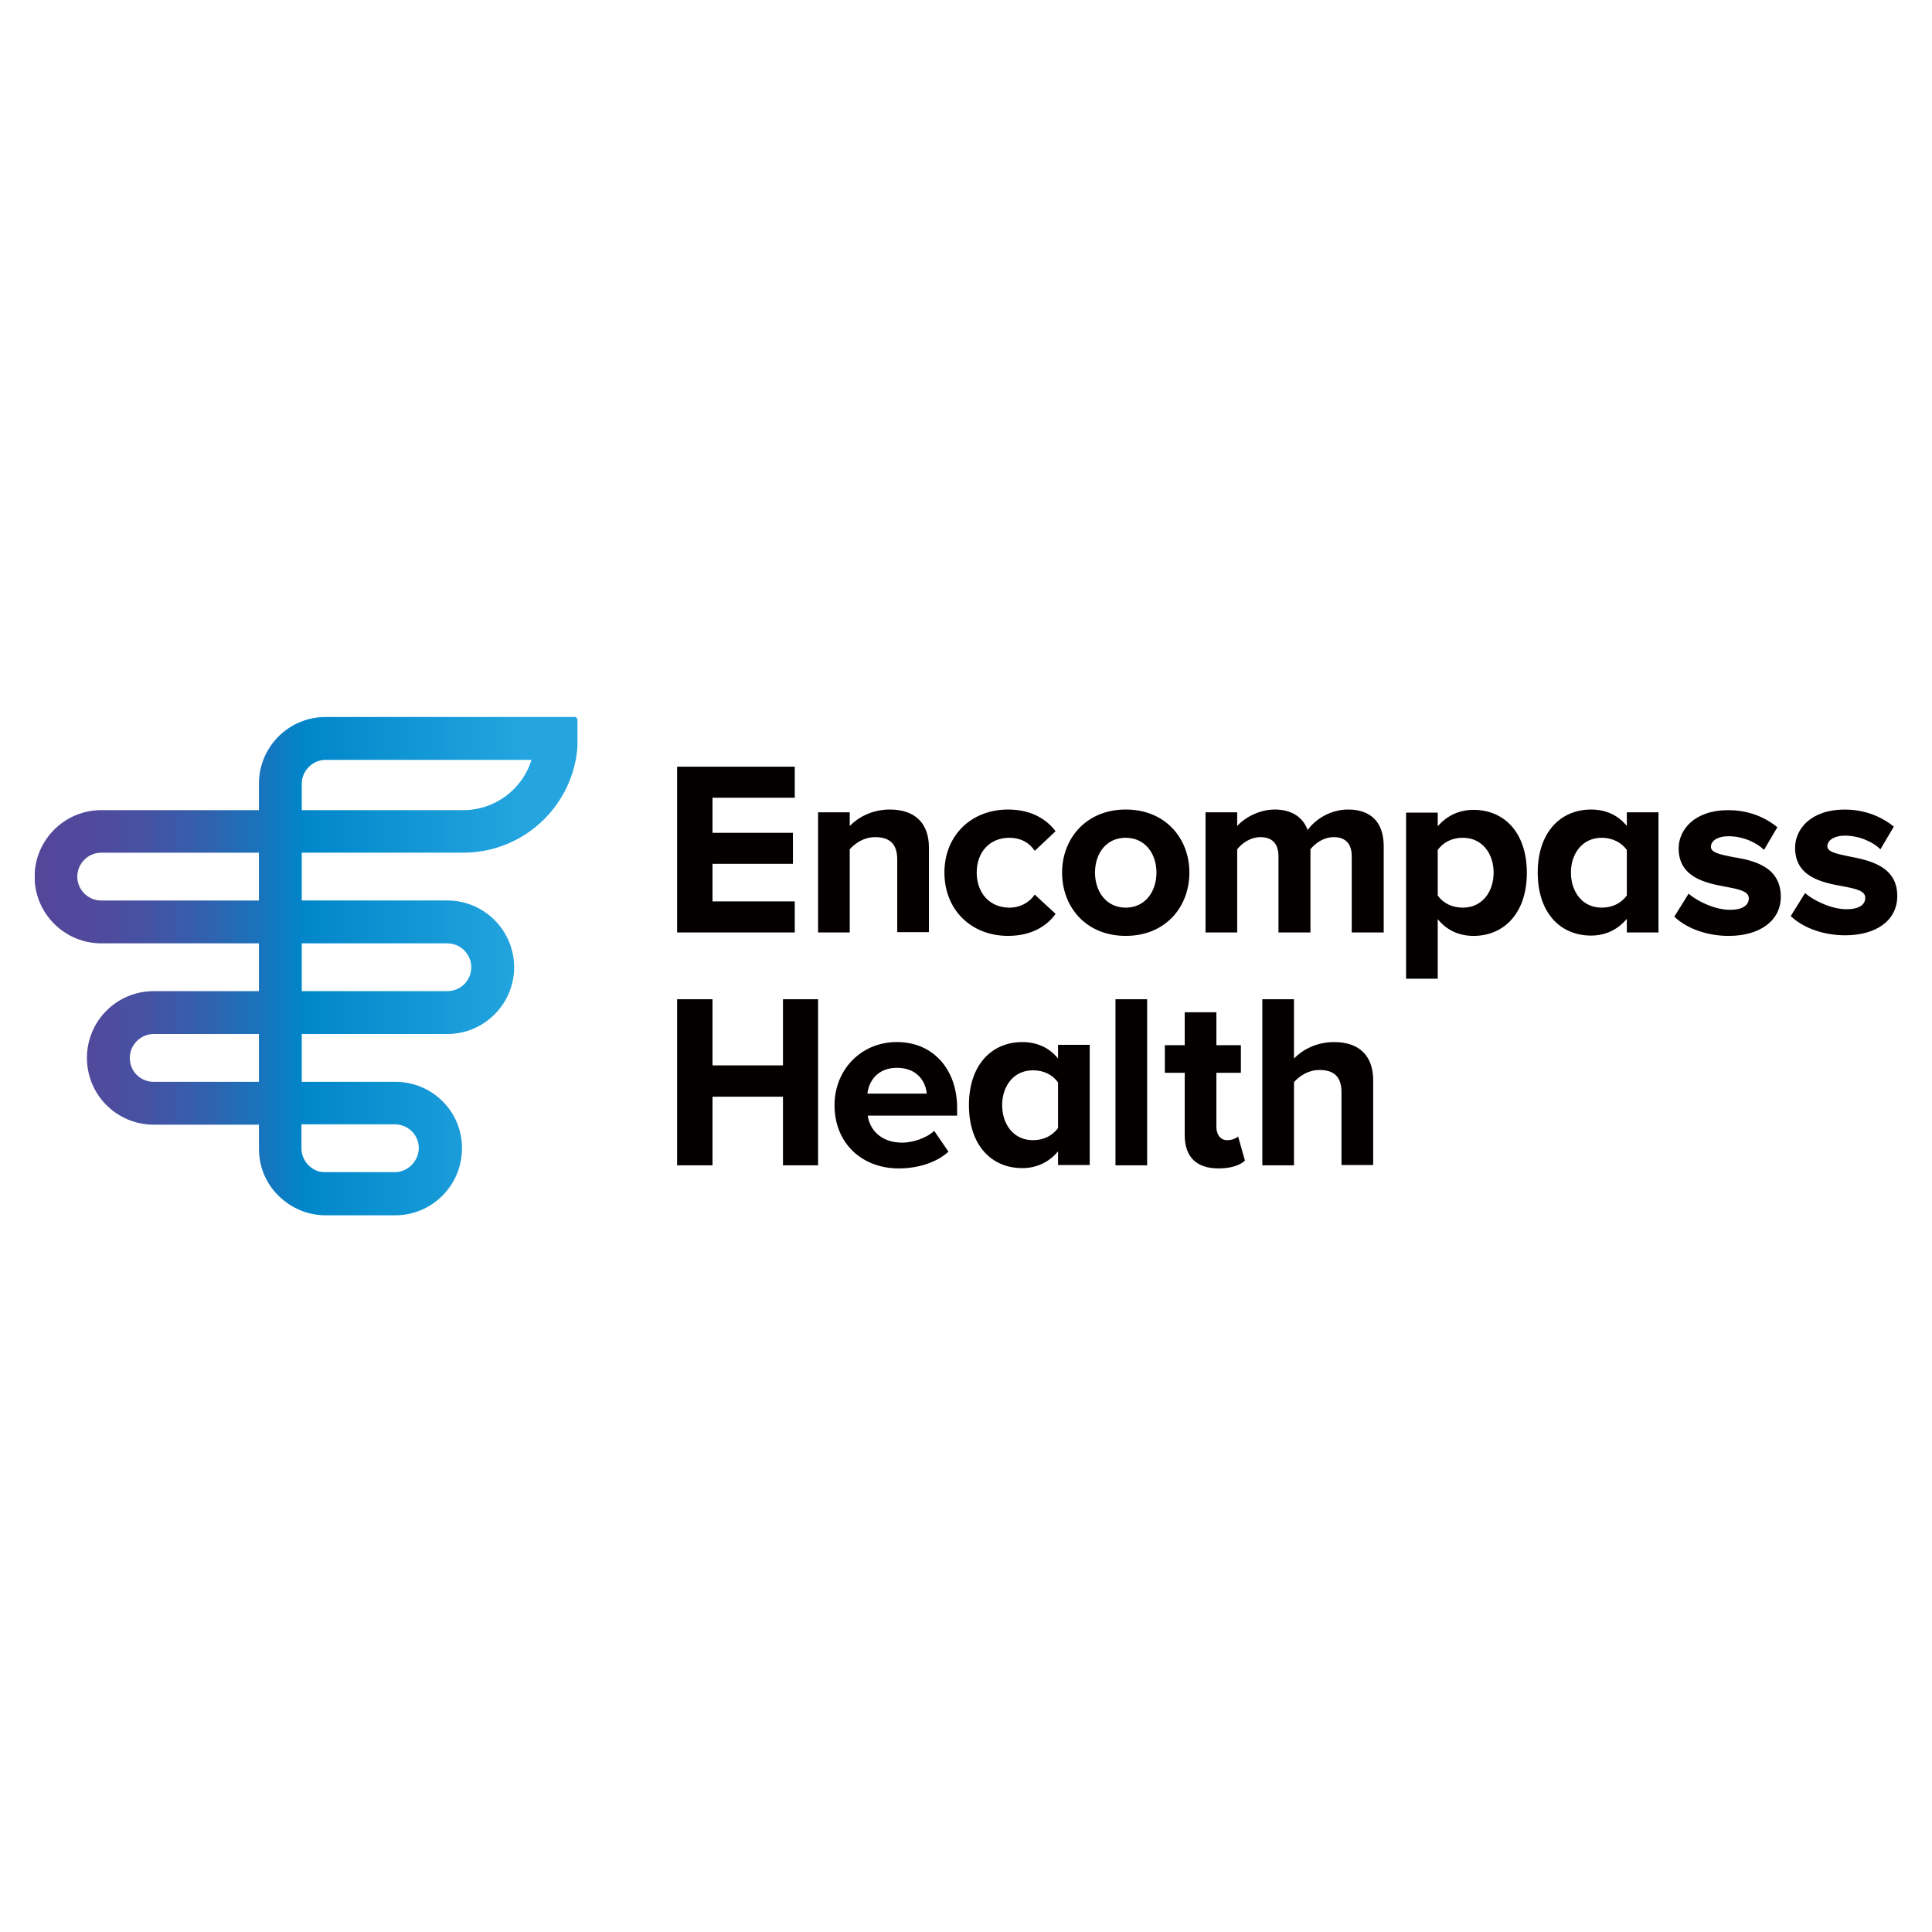
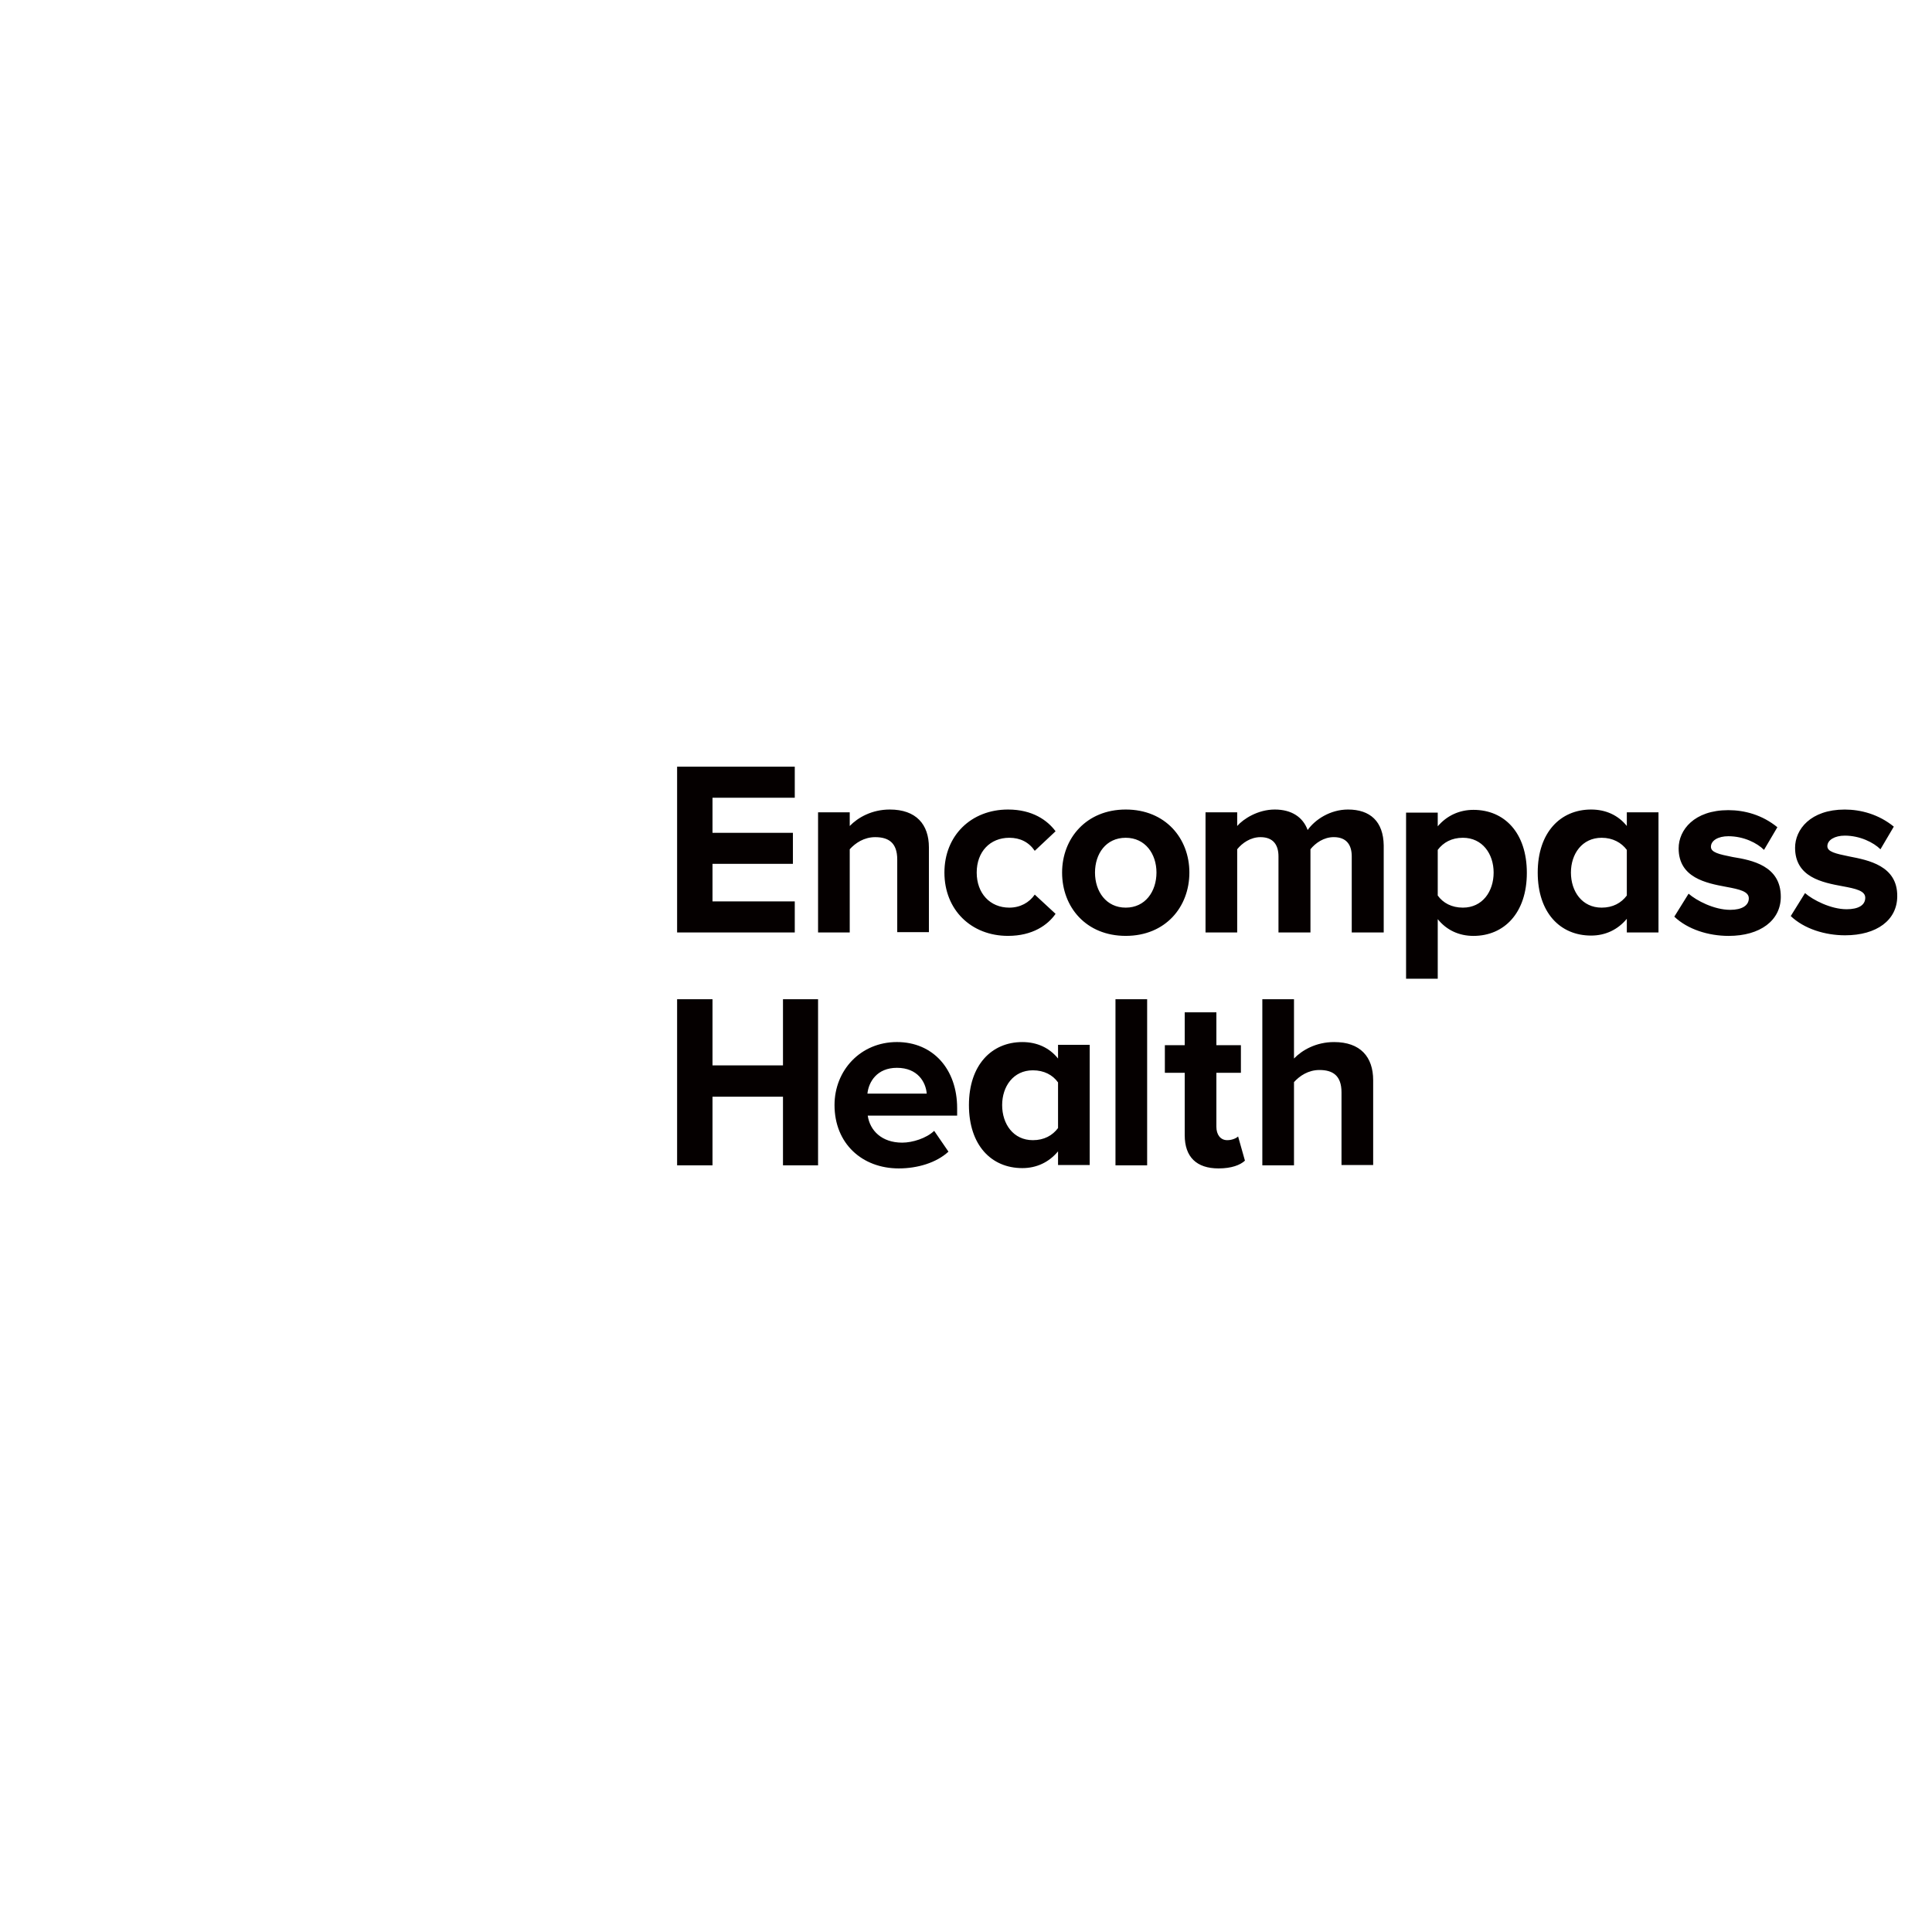
<svg xmlns="http://www.w3.org/2000/svg" xmlns:xlink="http://www.w3.org/1999/xlink" version="1.1" id="Layer_1" x="0px" y="0px" viewBox="0 0 1000 1000" xml:space="preserve">
  <g>
    <g>
      <path fill="#050000" d="M405.27,603.17v-35.51h-36.48v35.51h-18.32v-85.97h18.32v34.23h36.48v-34.23h18.16v85.97H405.27z M465.21,604.77c9.64,0,19.44-2.89,25.71-8.68l-7.39-10.77c-4.02,3.86-11.25,6.11-16.55,6.11c-10.61,0-16.71-6.27-17.84-13.98 h46.28v-3.86c0-20.25-12.53-34.23-31.17-34.23c-18.8,0-32.3,14.62-32.3,32.62C431.95,591.92,446.25,604.77,465.21,604.77 M479.67,566.04h-30.69c0.64-6.11,4.98-13.34,15.27-13.34C475.01,552.71,479.19,560.1,479.67,566.04 M593.76,603.17v-62.19v-23.78 h-16.39v23.78v62.19H593.76z M630.72,604.77c6.75,0,11.25-1.77,13.66-4.02l-3.54-12.53c-0.96,0.96-3.21,1.93-5.62,1.93 c-3.54,0-5.62-2.89-5.62-6.91v-27.96h12.69v-14.3H629.6v-17.03h-16.39v17.03h-10.28v14.3h10.28v32.3 C613.21,598.83,619.31,604.77,630.72,604.77 M547.64,547.89c-4.5-5.62-10.93-8.52-18.48-8.52c-15.91,0-27.64,11.89-27.64,32.62 c0,20.73,11.57,32.62,27.64,32.62c7.39,0,13.82-3.05,18.48-8.68V603h16.39v-62.19h-16.39V547.89z M547.64,583.88 c-2.89,3.86-7.23,6.27-13.02,6.27c-10.12,0-15.91-8.36-15.91-18.16c0-9.64,5.78-18,15.91-18c5.78,0,10.28,2.41,13.02,6.27V583.88z M957.09,443.28c-7.07-1.45-11.25-2.41-11.25-5.3c0-3.21,3.86-5.46,9-5.46c7.87,0,14.94,3.54,18.48,7.07l6.91-11.73 c-7.87-6.43-17.19-8.84-25.39-8.84c-17.68,0-25.71,10.28-25.71,19.77c0,15.27,14.14,18,24.59,19.93 c7.07,1.29,11.73,2.41,11.73,5.95c0,3.86-3.54,5.95-9.64,5.95c-8.2,0-17.52-4.82-21.53-8.36l-7.39,11.89 c6.91,6.59,17.68,9.96,28.12,9.96c16.39,0,27-7.87,27-20.25C982.16,448.1,967.05,445.2,957.09,443.28 M921.74,464.17 c0,12.21-10.61,20.25-27,20.25c-10.45,0-21.21-3.37-28.12-9.96l7.39-11.89c4.02,3.54,13.18,8.36,21.53,8.36 c6.11,0,9.64-2.25,9.64-5.95c0-3.54-4.66-4.66-11.73-5.95c-10.28-1.93-24.59-4.66-24.59-19.93c0-9.48,8.03-19.77,25.71-19.77 c8.36,0,17.52,2.41,25.39,8.84l-6.91,11.73c-3.54-3.54-10.45-7.07-18.48-7.07c-5.3,0-9,2.25-9,5.46c0,2.89,4.02,3.86,11.25,5.3 C906.79,445.2,921.74,448.1,921.74,464.17 M350.47,396.83h60.9v16.07h-42.58v18.16h41.62v16.07h-41.62v19.44h42.58v16.07h-60.9 V396.83z M488.83,451.63c0,19.28,13.82,32.78,32.94,32.78c12.69,0,20.57-5.62,24.59-11.41l-10.77-9.96 c-2.89,4.18-7.55,6.75-13.18,6.75c-9.96,0-16.87-7.39-16.87-18.16c0-10.77,6.91-18,16.87-18c5.62,0,10.12,2.25,13.18,6.75 l10.77-10.12c-4.18-5.62-11.89-11.25-24.59-11.25C502.65,419.01,488.83,432.51,488.83,451.63 M582.68,484.41 c20.57,0,32.94-14.94,32.94-32.78c0-17.68-12.37-32.62-32.94-32.62c-20.41,0-32.94,14.94-32.94,32.62 C549.73,469.47,562.11,484.41,582.68,484.41 M582.68,469.79c-10.12,0-15.91-8.36-15.91-18.16c0-9.64,5.62-18,15.91-18 c10.12,0,15.91,8.36,15.91,18C598.58,461.43,592.8,469.79,582.68,469.79 M460.55,419.01c-9.32,0-16.55,4.18-20.73,8.52v-7.07 h-16.39v62.19h16.39v-43.07c2.89-3.21,7.39-6.27,13.18-6.27c6.91,0,11.41,2.89,11.41,11.57v37.6h16.39v-43.87 C480.8,426.72,474.21,419.01,460.55,419.01 M697.73,419.01c-9.16,0-17.03,5.14-20.89,10.61c-2.41-6.59-8.2-10.61-17.03-10.61 c-8.68,0-16.23,4.82-19.44,8.52v-7.07h-16.39v62.19h16.39v-43.07c2.57-3.21,6.91-6.27,12.05-6.27c6.75,0,9.32,4.18,9.32,9.96 v39.37h16.55v-43.07c2.57-3.21,6.91-6.27,12.05-6.27c6.75,0,9.32,4.18,9.32,9.96v39.37h16.55v-44.99 C716.05,425.12,709.14,419.01,697.73,419.01 M744.17,420.62h-16.39v85.97h16.39v-30.85c4.5,5.62,10.93,8.68,18.48,8.68 c15.91,0,27.64-11.89,27.64-32.62c0-20.73-11.57-32.62-27.64-32.62c-7.39,0-13.82,3.05-18.48,8.52V420.62z M744.17,439.9 c2.89-3.86,7.23-6.27,13.02-6.27c10.12,0,15.91,8.36,15.91,18c0,9.8-5.78,18.16-15.91,18.16c-5.78,0-10.28-2.41-13.02-6.27V439.9z M842.04,427.53c-4.5-5.62-10.93-8.52-18.48-8.52c-15.91,0-27.64,11.89-27.64,32.62c0,20.73,11.57,32.62,27.64,32.62 c7.39,0,13.82-3.05,18.48-8.68v7.07h16.39v-62.19h-16.39V427.53z M842.04,463.52c-2.89,3.86-7.23,6.27-13.02,6.27 c-10.12,0-15.91-8.36-15.91-18.16c0-9.64,5.78-18,15.91-18c5.78,0,10.28,2.57,13.02,6.27V463.52z M690.5,539.37 c-9.32,0-16.55,4.18-20.73,8.52v-30.69h-16.39v85.97h16.39V560.1c2.89-3.21,7.39-6.27,13.18-6.27c6.91,0,11.41,2.89,11.41,11.57 V603h16.39v-43.87C710.75,547.08,704.16,539.37,690.5,539.37" />
    </g>
    <g>
      <g>
        <defs>
-           <path id="SVGID_1_" d="M159.73,603.17c-2.41-2.41-3.7-5.46-3.7-8.84v-12.37h48.37c6.75,0,12.37,5.46,12.37,12.21 c0,6.75-5.62,12.53-12.37,12.53h-35.83l0,0C165.2,606.86,162.14,605.58,159.73,603.17 M67.17,547.57 c0-6.75,5.62-12.37,12.37-12.37h54.48v24.75H79.55C72.64,559.94,67.17,554.48,67.17,547.57 M156.2,488.27h75.37 c6.75,0,12.37,5.62,12.37,12.37c0,6.75-5.46,12.37-12.37,12.37H156.2C156.2,513.02,156.2,488.27,156.2,488.27z M40.01,453.72 c0-6.75,5.62-12.37,12.37-12.37h81.63v24.75H52.39C45.64,466.09,40.01,460.63,40.01,453.72 M156.2,405.67 c0-6.75,5.62-12.37,12.37-12.37h106.54c-4.66,15.11-18.8,26.03-35.35,26.03H156.2V405.67z M168.57,371.12 c-19.12,0-34.55,15.43-34.55,34.55v13.66H52.39c-18.16,0-33.1,14.14-34.39,31.98v4.98c1.29,17.84,16.23,31.98,34.39,31.98h81.63 v24.75H79.55c-19.12,0-34.55,15.43-34.55,34.55s15.43,34.55,34.55,34.55h54.48v12.37c0,9.32,3.54,18,10.12,24.43 s15.11,10.12,24.43,10.12h36c19.12,0,34.55-15.59,34.55-34.71c0-19.12-15.43-34.39-34.55-34.39H156.2v-24.75h75.37 c18.96,0,34.55-15.43,34.55-34.55c0-18.96-15.43-34.55-34.55-34.55H156.2v-24.75h83.56c32.78,0,59.3-26.51,59.3-59.3v-9 c0-1.12-0.96-2.09-2.09-2.09H168.57V371.12z" />
-         </defs>
+           </defs>
        <clipPath id="SVGID_2_">
          <use xlink:href="#SVGID_1_" overflow="visible" />
        </clipPath>
        <linearGradient id="SVGID_3_" gradientUnits="userSpaceOnUse" x1="-173.653" y1="321.821" x2="-163.421" y2="321.821" gradientTransform="matrix(27.453 0 0 27.453 4785.302 -8334.907)">
          <stop offset="0" style="stop-color:#55469A" />
          <stop offset="0.105" style="stop-color:#51499C" />
          <stop offset="0.215" style="stop-color:#4453A4" />
          <stop offset="0.328" style="stop-color:#2F63AF" />
          <stop offset="0.442" style="stop-color:#1279C0" />
          <stop offset="0.5" style="stop-color:#0087CA" />
          <stop offset="0.9" style="stop-color:#24A5DF" />
          <stop offset="1" style="stop-color:#24A5DF" />
        </linearGradient>
-         <rect x="18" y="371.12" clip-path="url(#SVGID_2_)" fill="url(#SVGID_3_)" width="280.89" height="257.91" />
      </g>
    </g>
  </g>
</svg>